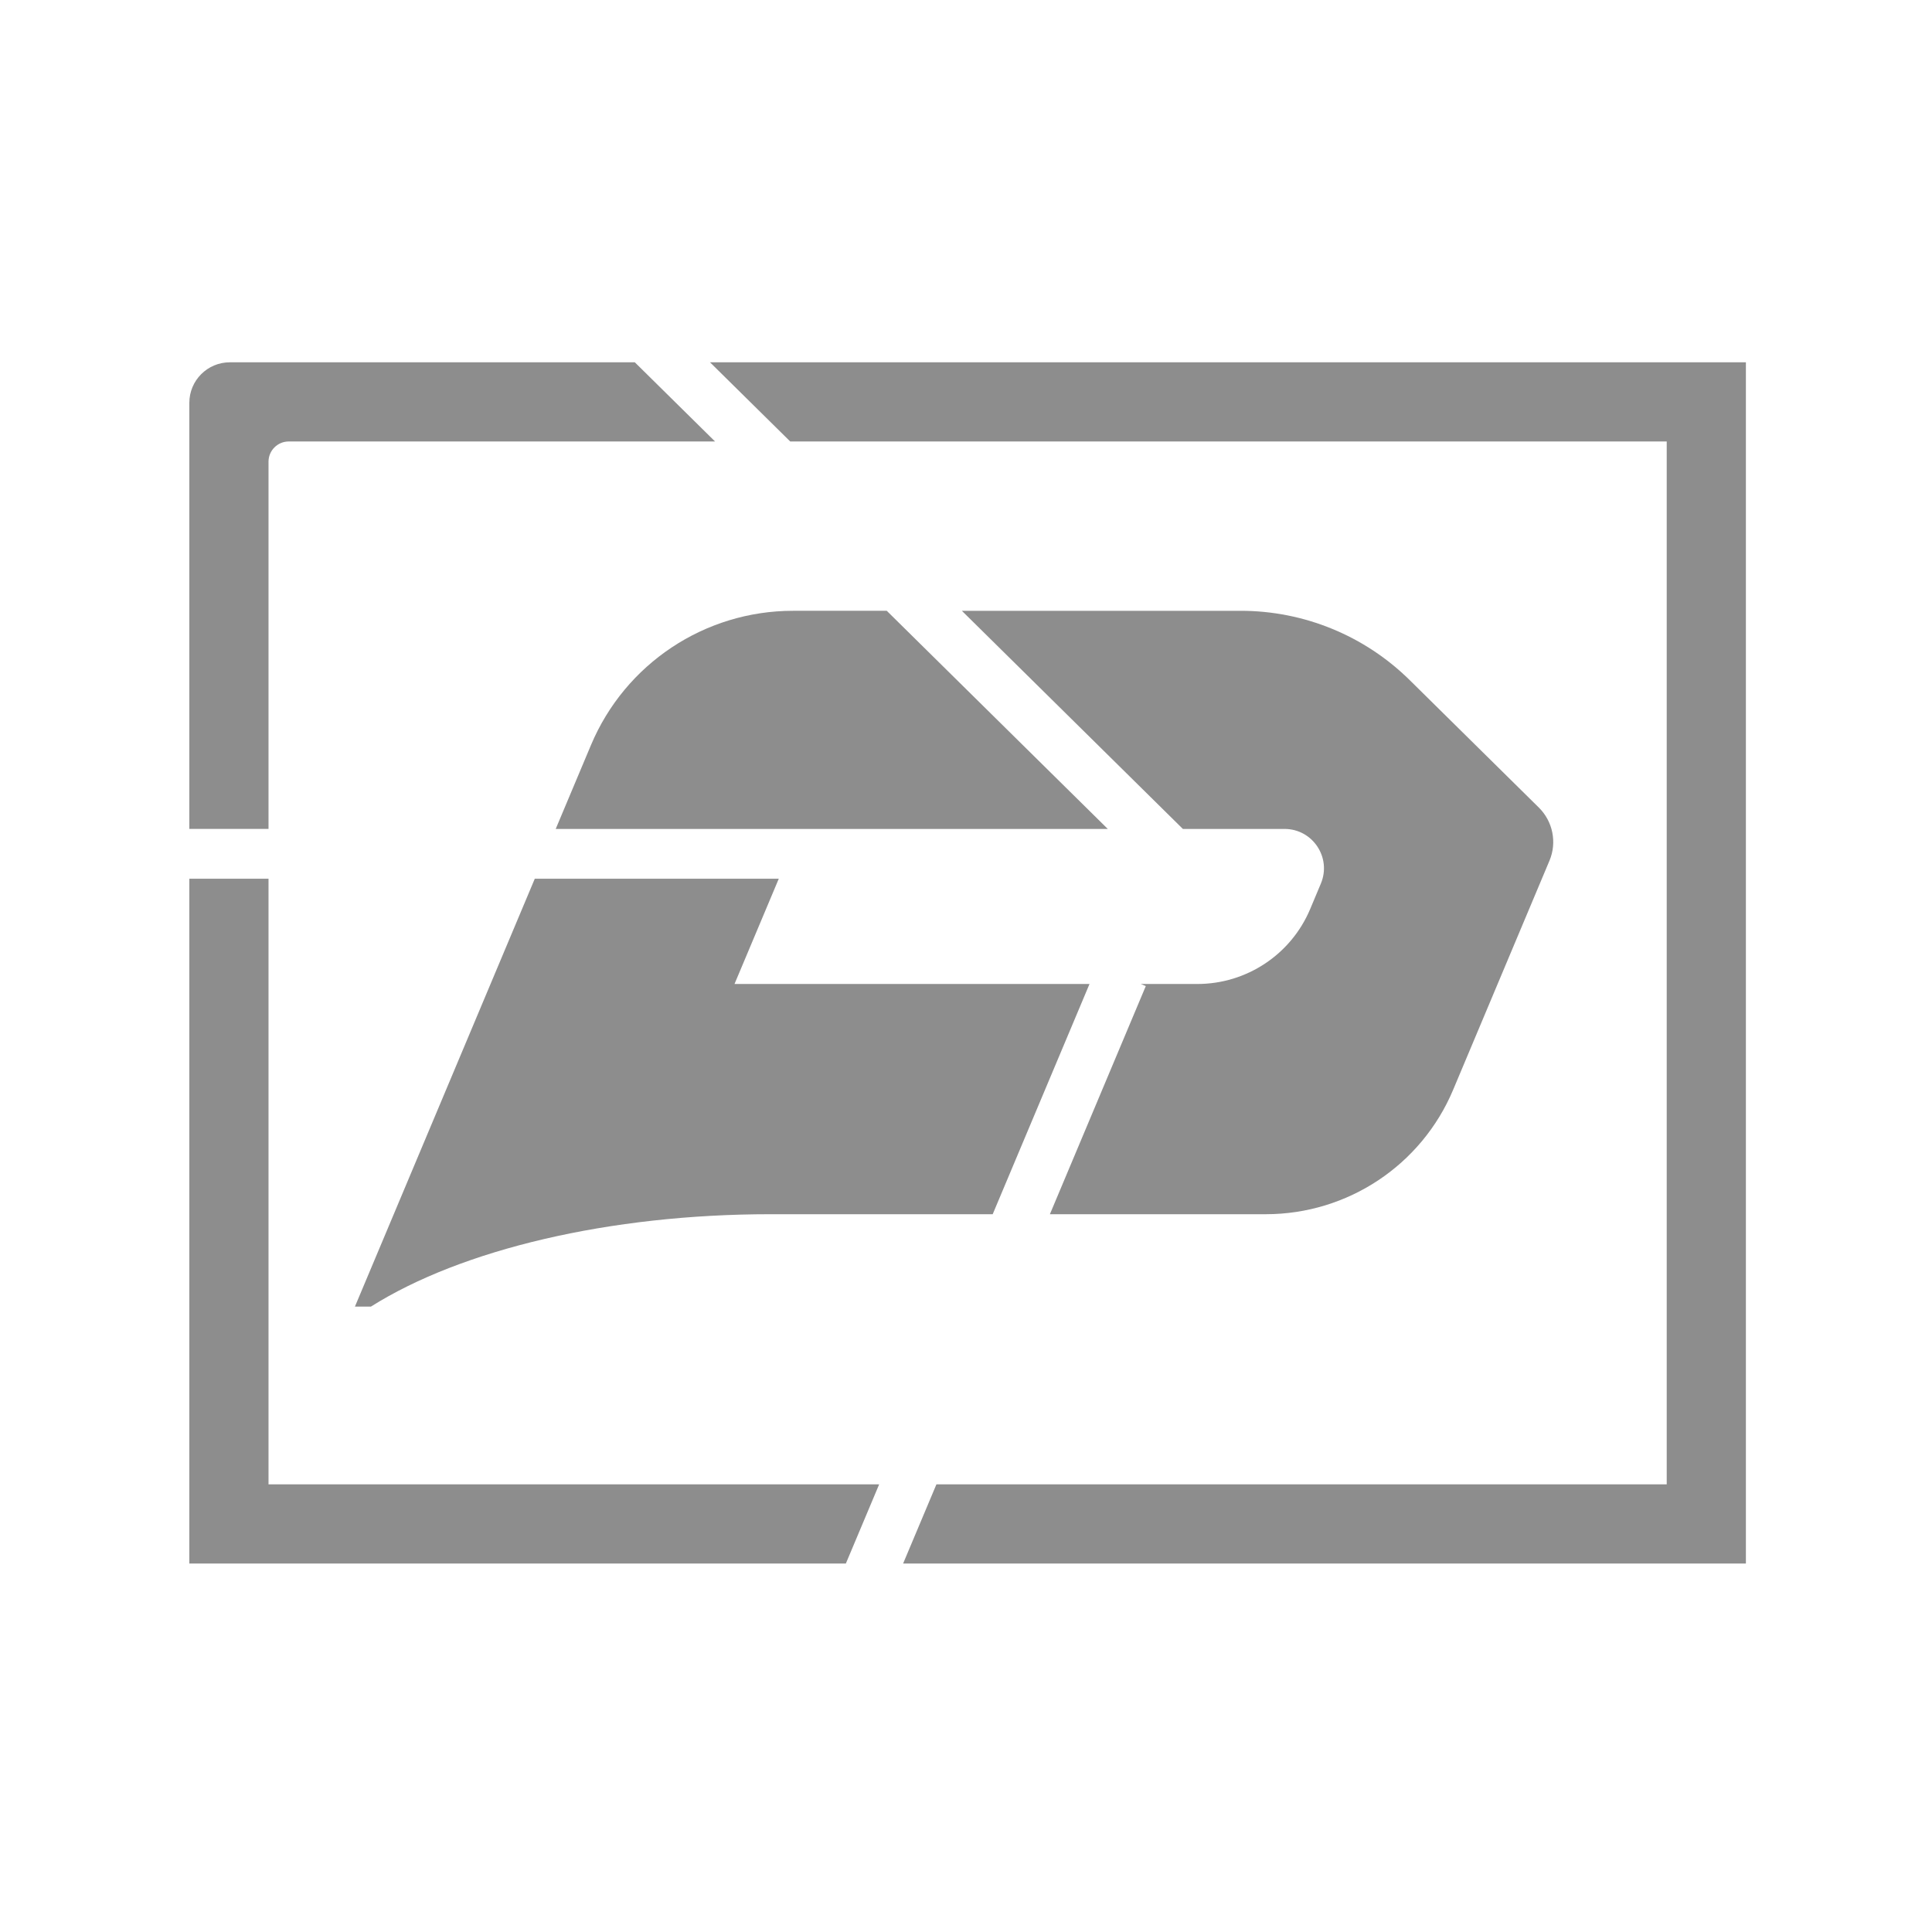
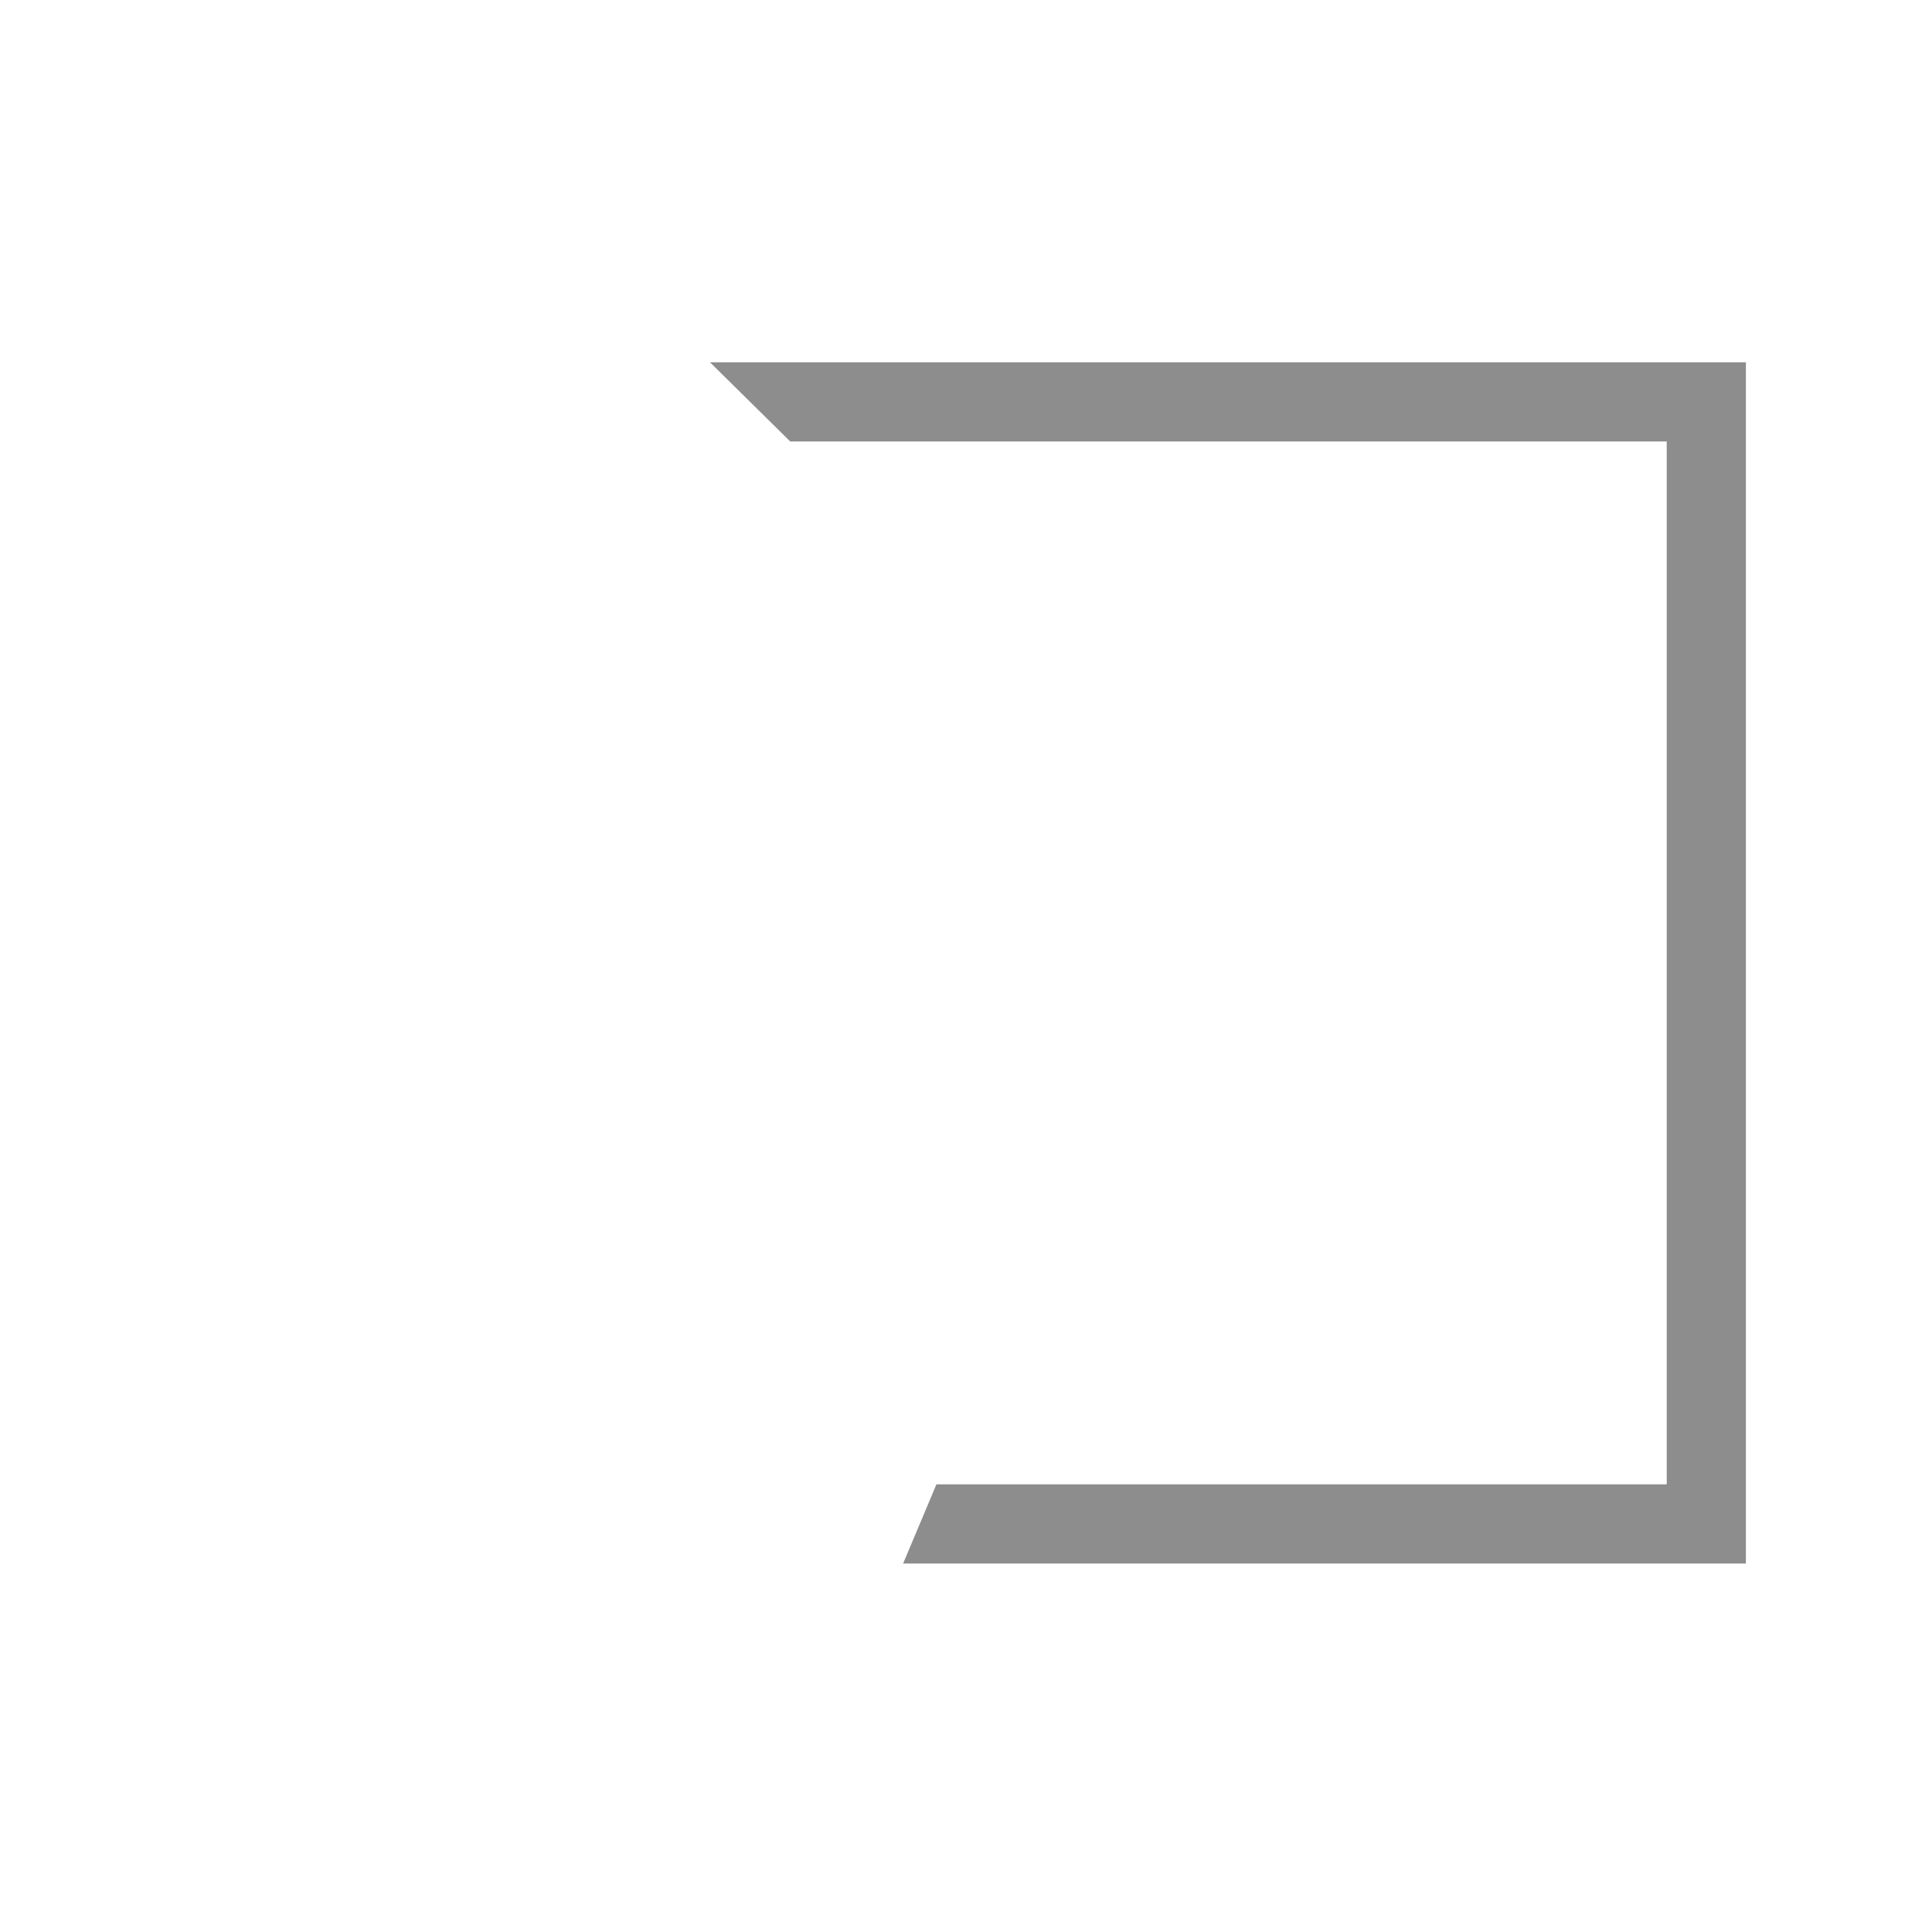
<svg xmlns="http://www.w3.org/2000/svg" version="1.1" id="Layer_1" x="0px" y="0px" viewBox="0 0 275 275" style="enable-background:new 0 0 275 275;" xml:space="preserve">
  <style type="text/css">
	.st0{fill:#8D8D8D;}
</style>
  <g>
-     <path class="st0" d="M76.12,125.08l-25.6,60.9h2.28c12.89-8.13,33.97-13.15,56.86-13.15h31.64l13.78-32.77h-50.53l6.3-14.98H76.12z   " />
-     <path class="st0" d="M38.22,65.72c0-1.59,1.29-2.88,2.88-2.88h60.68L90.36,51.57H32.72c-3.19,0-5.77,2.58-5.77,5.77v60.65h11.27   V65.72z" />
-     <path class="st0" d="M206.84,155.12l13.71-32.61c1.09-2.59,0.49-5.58-1.51-7.56l-18.38-18.14c-6.41-6.33-15.06-9.87-24.06-9.87   h-39.69l31.46,31.05h14.47c4.01,0,6.72,4.08,5.17,7.78l-1.52,3.62c-2.72,6.47-9.05,10.67-16.07,10.67h-8.04l0.71,0.3l-13.65,32.47   h30.73C191.83,172.83,202.33,165.85,206.84,155.12z" />
    <polygon class="st0" points="101.06,51.57 112.48,62.84 237.24,62.84 237.24,211.28 133.29,211.28 128.55,222.55 248.51,222.55    248.51,51.57  " />
-     <path class="st0" d="M112.88,86.94c-12.56,0-23.89,7.53-28.76,19.11l-5.02,11.94h78.58l-31.46-31.05H112.88z" />
-     <polygon class="st0" points="38.22,125.08 26.95,125.08 26.95,222.55 120.4,222.55 125.14,211.28 38.22,211.28  " />
  </g>
</svg>